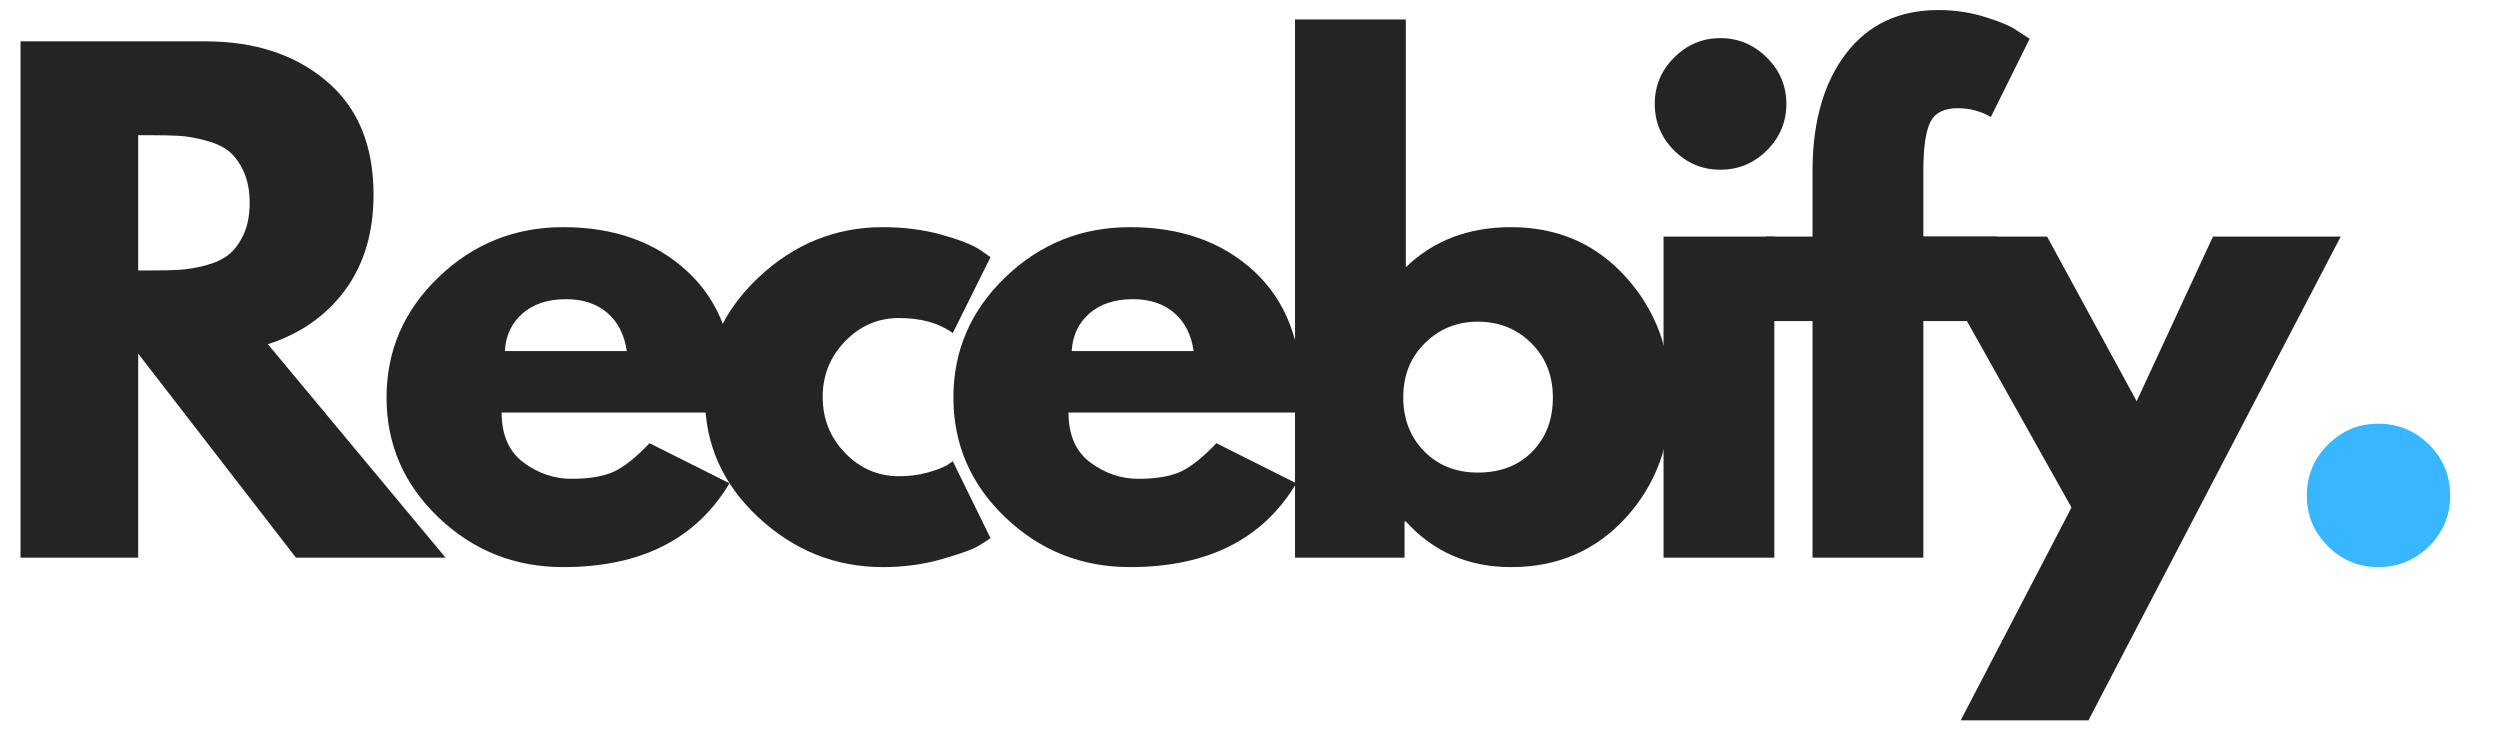
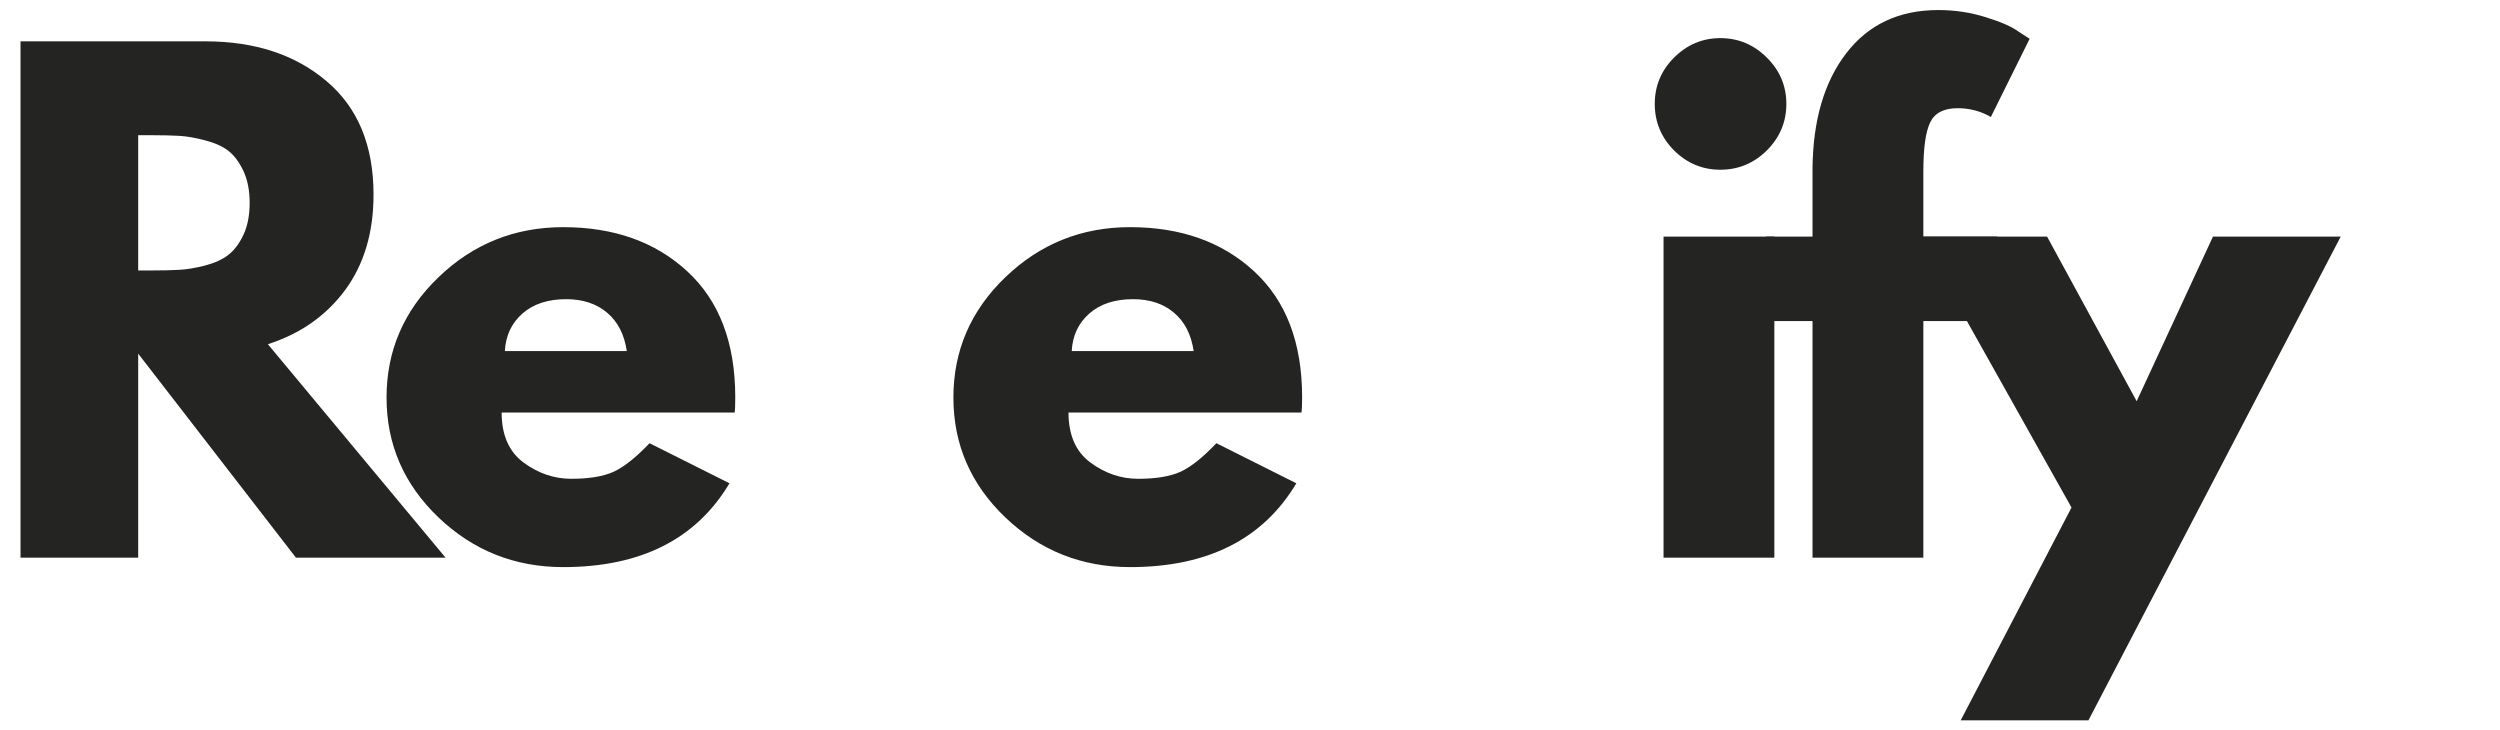
<svg xmlns="http://www.w3.org/2000/svg" width="243" zoomAndPan="magnify" viewBox="0 0 182.25 53.25" height="71" preserveAspectRatio="xMidYMid meet" version="1.0">
  <defs>
    <g />
    <clipPath id="55bce3fcd2">
      <path d="M 139 17 L 171 17 L 171 52.512 L 139 52.512 Z M 139 17 " clip-rule="nonzero" />
    </clipPath>
  </defs>
  <g fill="#242422" fill-opacity="1">
    <g transform="translate(-1.238, 40.654)">
      <g>
        <path d="M 2.734 -37.641 L 16.203 -37.641 C 19.816 -37.641 22.766 -36.672 25.047 -34.734 C 27.328 -32.805 28.469 -30.051 28.469 -26.469 C 28.469 -23.695 27.773 -21.375 26.391 -19.5 C 25.004 -17.633 23.129 -16.32 20.766 -15.562 L 33.719 0 L 22.812 0 L 11.312 -14.875 L 11.312 0 L 2.734 0 Z M 11.312 -20.938 L 12.312 -20.938 C 13.102 -20.938 13.77 -20.953 14.312 -20.984 C 14.863 -21.016 15.488 -21.117 16.188 -21.297 C 16.895 -21.484 17.461 -21.742 17.891 -22.078 C 18.316 -22.41 18.68 -22.895 18.984 -23.531 C 19.285 -24.176 19.438 -24.953 19.438 -25.859 C 19.438 -26.773 19.285 -27.551 18.984 -28.188 C 18.68 -28.832 18.316 -29.32 17.891 -29.656 C 17.461 -29.988 16.895 -30.242 16.188 -30.422 C 15.488 -30.609 14.863 -30.719 14.312 -30.75 C 13.77 -30.781 13.102 -30.797 12.312 -30.797 L 11.312 -30.797 Z M 11.312 -20.938 " />
      </g>
    </g>
  </g>
  <g fill="#242422" fill-opacity="1">
    <g transform="translate(27.132, 40.654)">
      <g>
        <path d="M 26.422 -10.578 L 9.438 -10.578 C 9.438 -8.941 9.969 -7.727 11.031 -6.938 C 12.102 -6.145 13.266 -5.75 14.516 -5.75 C 15.816 -5.75 16.848 -5.922 17.609 -6.266 C 18.367 -6.617 19.238 -7.312 20.219 -8.344 L 26.047 -5.422 C 23.617 -1.348 19.578 0.688 13.922 0.688 C 10.391 0.688 7.359 -0.52 4.828 -2.938 C 2.305 -5.352 1.047 -8.266 1.047 -11.672 C 1.047 -15.086 2.305 -18.008 4.828 -20.438 C 7.359 -22.875 10.391 -24.094 13.922 -24.094 C 17.629 -24.094 20.645 -23.02 22.969 -20.875 C 25.301 -18.727 26.469 -15.664 26.469 -11.688 C 26.469 -11.133 26.453 -10.766 26.422 -10.578 Z M 9.672 -15.062 L 18.562 -15.062 C 18.383 -16.27 17.906 -17.203 17.125 -17.859 C 16.352 -18.516 15.359 -18.844 14.141 -18.844 C 12.805 -18.844 11.742 -18.492 10.953 -17.797 C 10.16 -17.098 9.734 -16.188 9.672 -15.062 Z M 9.672 -15.062 " />
      </g>
    </g>
  </g>
  <g fill="#242422" fill-opacity="1">
    <g transform="translate(50.349, 40.654)">
      <g>
-         <path d="M 15.188 -17.469 C 13.664 -17.469 12.359 -16.906 11.266 -15.781 C 10.172 -14.656 9.625 -13.301 9.625 -11.719 C 9.625 -10.113 10.172 -8.75 11.266 -7.625 C 12.359 -6.5 13.664 -5.938 15.188 -5.938 C 15.914 -5.938 16.609 -6.023 17.266 -6.203 C 17.922 -6.391 18.398 -6.57 18.703 -6.75 L 19.109 -7.031 L 21.859 -1.422 C 21.641 -1.266 21.336 -1.07 20.953 -0.844 C 20.578 -0.613 19.711 -0.301 18.359 0.094 C 17.004 0.488 15.551 0.688 14 0.688 C 10.562 0.688 7.539 -0.52 4.938 -2.938 C 2.344 -5.352 1.047 -8.254 1.047 -11.641 C 1.047 -15.047 2.344 -17.973 4.938 -20.422 C 7.539 -22.867 10.562 -24.094 14 -24.094 C 15.551 -24.094 16.977 -23.91 18.281 -23.547 C 19.594 -23.18 20.523 -22.816 21.078 -22.453 L 21.859 -21.906 L 19.109 -16.375 C 18.109 -17.102 16.801 -17.469 15.188 -17.469 Z M 15.188 -17.469 " />
-       </g>
+         </g>
    </g>
  </g>
  <g fill="#242422" fill-opacity="1">
    <g transform="translate(68.456, 40.654)">
      <g>
        <path d="M 26.422 -10.578 L 9.438 -10.578 C 9.438 -8.941 9.969 -7.727 11.031 -6.938 C 12.102 -6.145 13.266 -5.75 14.516 -5.75 C 15.816 -5.75 16.848 -5.922 17.609 -6.266 C 18.367 -6.617 19.238 -7.312 20.219 -8.344 L 26.047 -5.422 C 23.617 -1.348 19.578 0.688 13.922 0.688 C 10.391 0.688 7.359 -0.52 4.828 -2.938 C 2.305 -5.352 1.047 -8.266 1.047 -11.672 C 1.047 -15.086 2.305 -18.008 4.828 -20.438 C 7.359 -22.875 10.391 -24.094 13.922 -24.094 C 17.629 -24.094 20.645 -23.02 22.969 -20.875 C 25.301 -18.727 26.469 -15.664 26.469 -11.688 C 26.469 -11.133 26.453 -10.766 26.422 -10.578 Z M 9.672 -15.062 L 18.562 -15.062 C 18.383 -16.27 17.906 -17.203 17.125 -17.859 C 16.352 -18.516 15.359 -18.844 14.141 -18.844 C 12.805 -18.844 11.742 -18.492 10.953 -17.797 C 10.16 -17.098 9.734 -16.188 9.672 -15.062 Z M 9.672 -15.062 " />
      </g>
    </g>
  </g>
  <g fill="#242422" fill-opacity="1">
    <g transform="translate(91.673, 40.654)">
      <g>
-         <path d="M 26.828 -20.484 C 29.016 -18.078 30.109 -15.141 30.109 -11.672 C 30.109 -8.211 29.016 -5.285 26.828 -2.891 C 24.641 -0.504 21.859 0.688 18.484 0.688 C 15.379 0.688 12.82 -0.422 10.812 -2.641 L 10.719 -2.641 L 10.719 0 L 2.734 0 L 2.734 -39.234 L 10.812 -39.234 L 10.812 -21.172 C 12.82 -23.117 15.379 -24.094 18.484 -24.094 C 21.859 -24.094 24.641 -22.891 26.828 -20.484 Z M 20.031 -7.734 C 21.031 -8.754 21.531 -10.066 21.531 -11.672 C 21.531 -13.285 21.004 -14.609 19.953 -15.641 C 18.91 -16.68 17.613 -17.203 16.062 -17.203 C 14.539 -17.203 13.254 -16.68 12.203 -15.641 C 11.148 -14.609 10.625 -13.289 10.625 -11.688 C 10.625 -10.102 11.133 -8.789 12.156 -7.75 C 13.176 -6.719 14.477 -6.203 16.062 -6.203 C 17.707 -6.203 19.031 -6.711 20.031 -7.734 Z M 20.031 -7.734 " />
-       </g>
+         </g>
    </g>
  </g>
  <g fill="#242422" fill-opacity="1">
    <g transform="translate(118.538, 40.654)">
      <g>
        <path d="M 3.5 -36.453 C 4.445 -37.398 5.57 -37.875 6.875 -37.875 C 8.188 -37.875 9.316 -37.398 10.266 -36.453 C 11.211 -35.516 11.688 -34.391 11.688 -33.078 C 11.688 -31.766 11.211 -30.633 10.266 -29.688 C 9.316 -28.75 8.188 -28.281 6.875 -28.281 C 5.57 -28.281 4.445 -28.75 3.5 -29.688 C 2.562 -30.633 2.094 -31.766 2.094 -33.078 C 2.094 -34.391 2.562 -35.516 3.5 -36.453 Z M 2.734 -23.406 L 2.734 0 L 10.812 0 L 10.812 -23.406 Z M 2.734 -23.406 " />
      </g>
    </g>
  </g>
  <g fill="#242422" fill-opacity="1">
    <g transform="translate(128.024, 40.654)">
      <g>
        <path d="M 4.109 -23.406 L 4.109 -28.375 C 4.141 -31.875 4.957 -34.672 6.562 -36.766 C 8.176 -38.867 10.414 -39.922 13.281 -39.922 C 14.5 -39.922 15.66 -39.742 16.766 -39.391 C 17.879 -39.047 18.676 -38.691 19.156 -38.328 L 19.938 -37.828 L 17.109 -32.125 C 16.379 -32.551 15.57 -32.766 14.688 -32.766 C 13.688 -32.766 13.02 -32.422 12.688 -31.734 C 12.352 -31.047 12.188 -29.852 12.188 -28.156 L 12.188 -23.406 L 17.562 -23.406 L 17.562 -17.25 L 12.188 -17.25 L 12.188 0 L 4.109 0 L 4.109 -17.25 L 0.734 -17.25 L 0.734 -23.406 Z M 4.109 -23.406 " />
      </g>
    </g>
  </g>
  <g clip-path="url(#55bce3fcd2)">
    <g fill="#242422" fill-opacity="1">
      <g transform="translate(140.841, 40.654)">
        <g>
          <path d="M 20.484 -23.406 L 29.797 -23.406 L 11.406 11.859 L 2.094 11.859 L 10.172 -3.656 L -0.906 -23.406 L 8.391 -23.406 L 14.922 -11.406 Z M 20.484 -23.406 " />
        </g>
      </g>
    </g>
  </g>
  <g fill="#38b6ff" fill-opacity="1">
    <g transform="translate(165.432, 40.654)">
      <g>
-         <path d="M 7.938 -9.766 C 9.395 -9.766 10.633 -9.254 11.656 -8.234 C 12.676 -7.211 13.188 -5.973 13.188 -4.516 C 13.188 -3.086 12.676 -1.863 11.656 -0.844 C 10.633 0.176 9.395 0.688 7.938 0.688 C 6.508 0.688 5.285 0.176 4.266 -0.844 C 3.242 -1.863 2.734 -3.086 2.734 -4.516 C 2.734 -5.973 3.242 -7.211 4.266 -8.234 C 5.285 -9.254 6.508 -9.766 7.938 -9.766 Z M 7.938 -9.766 " />
-       </g>
+         </g>
    </g>
  </g>
</svg>